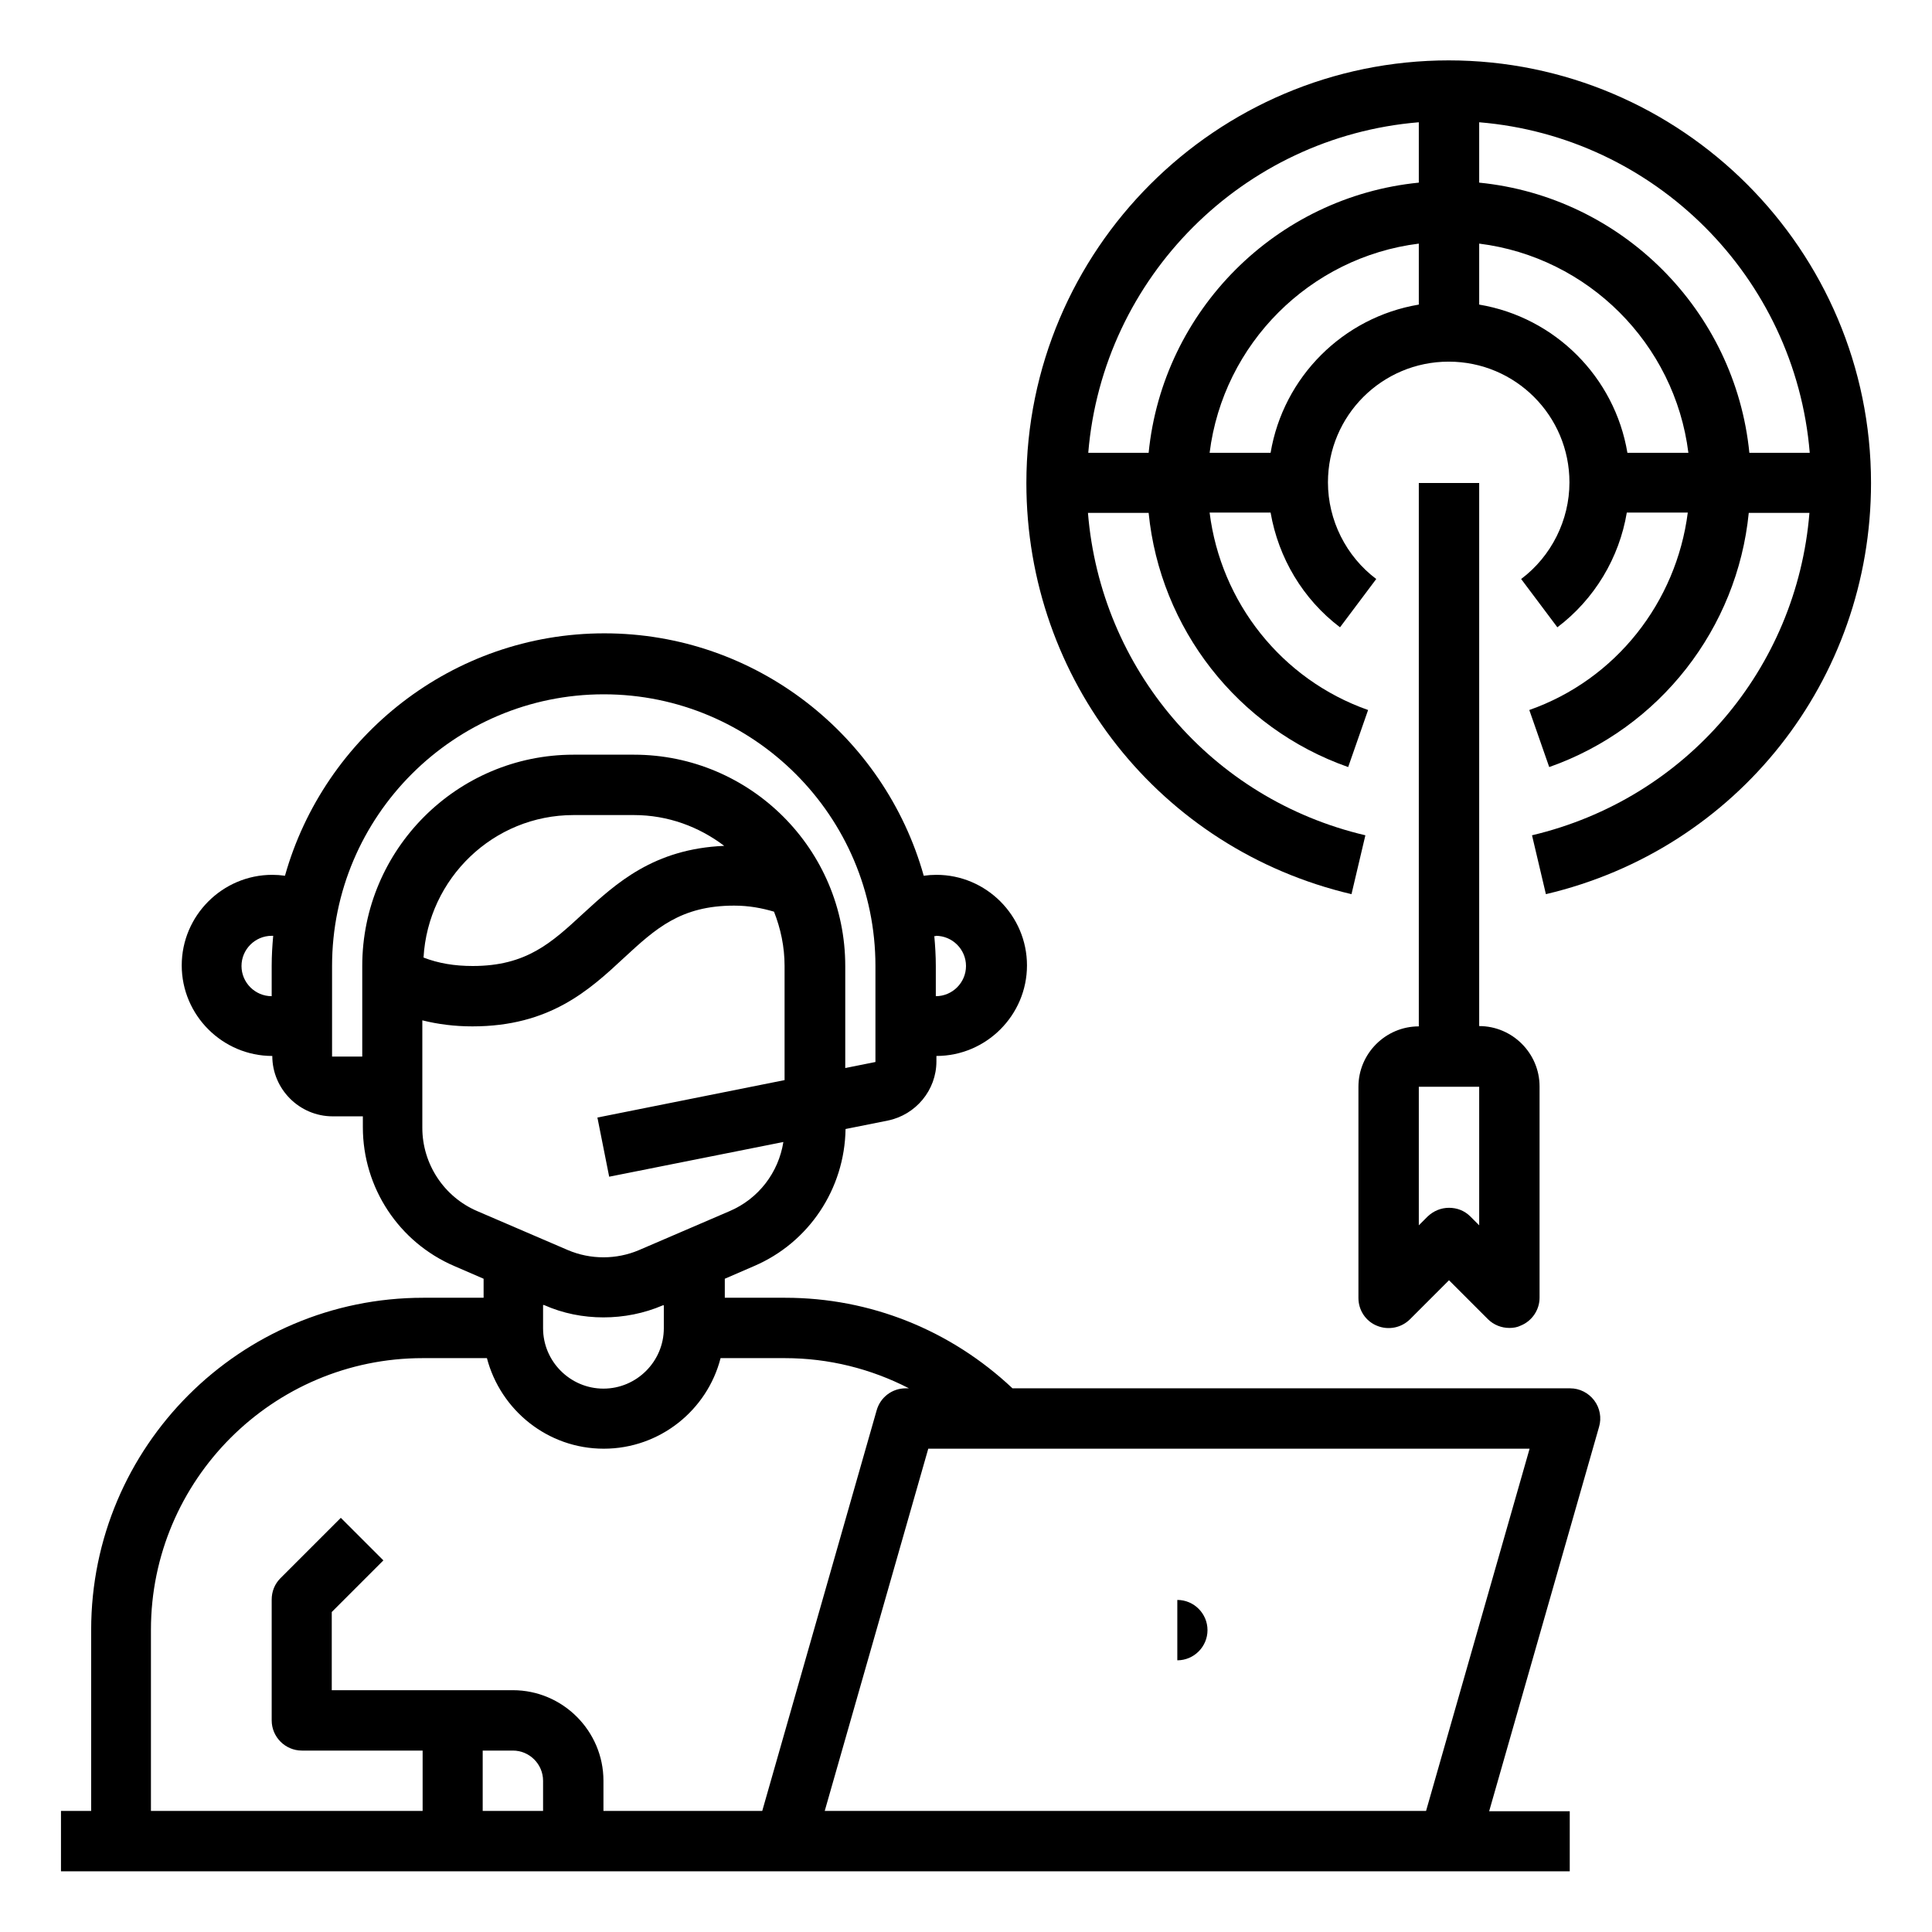
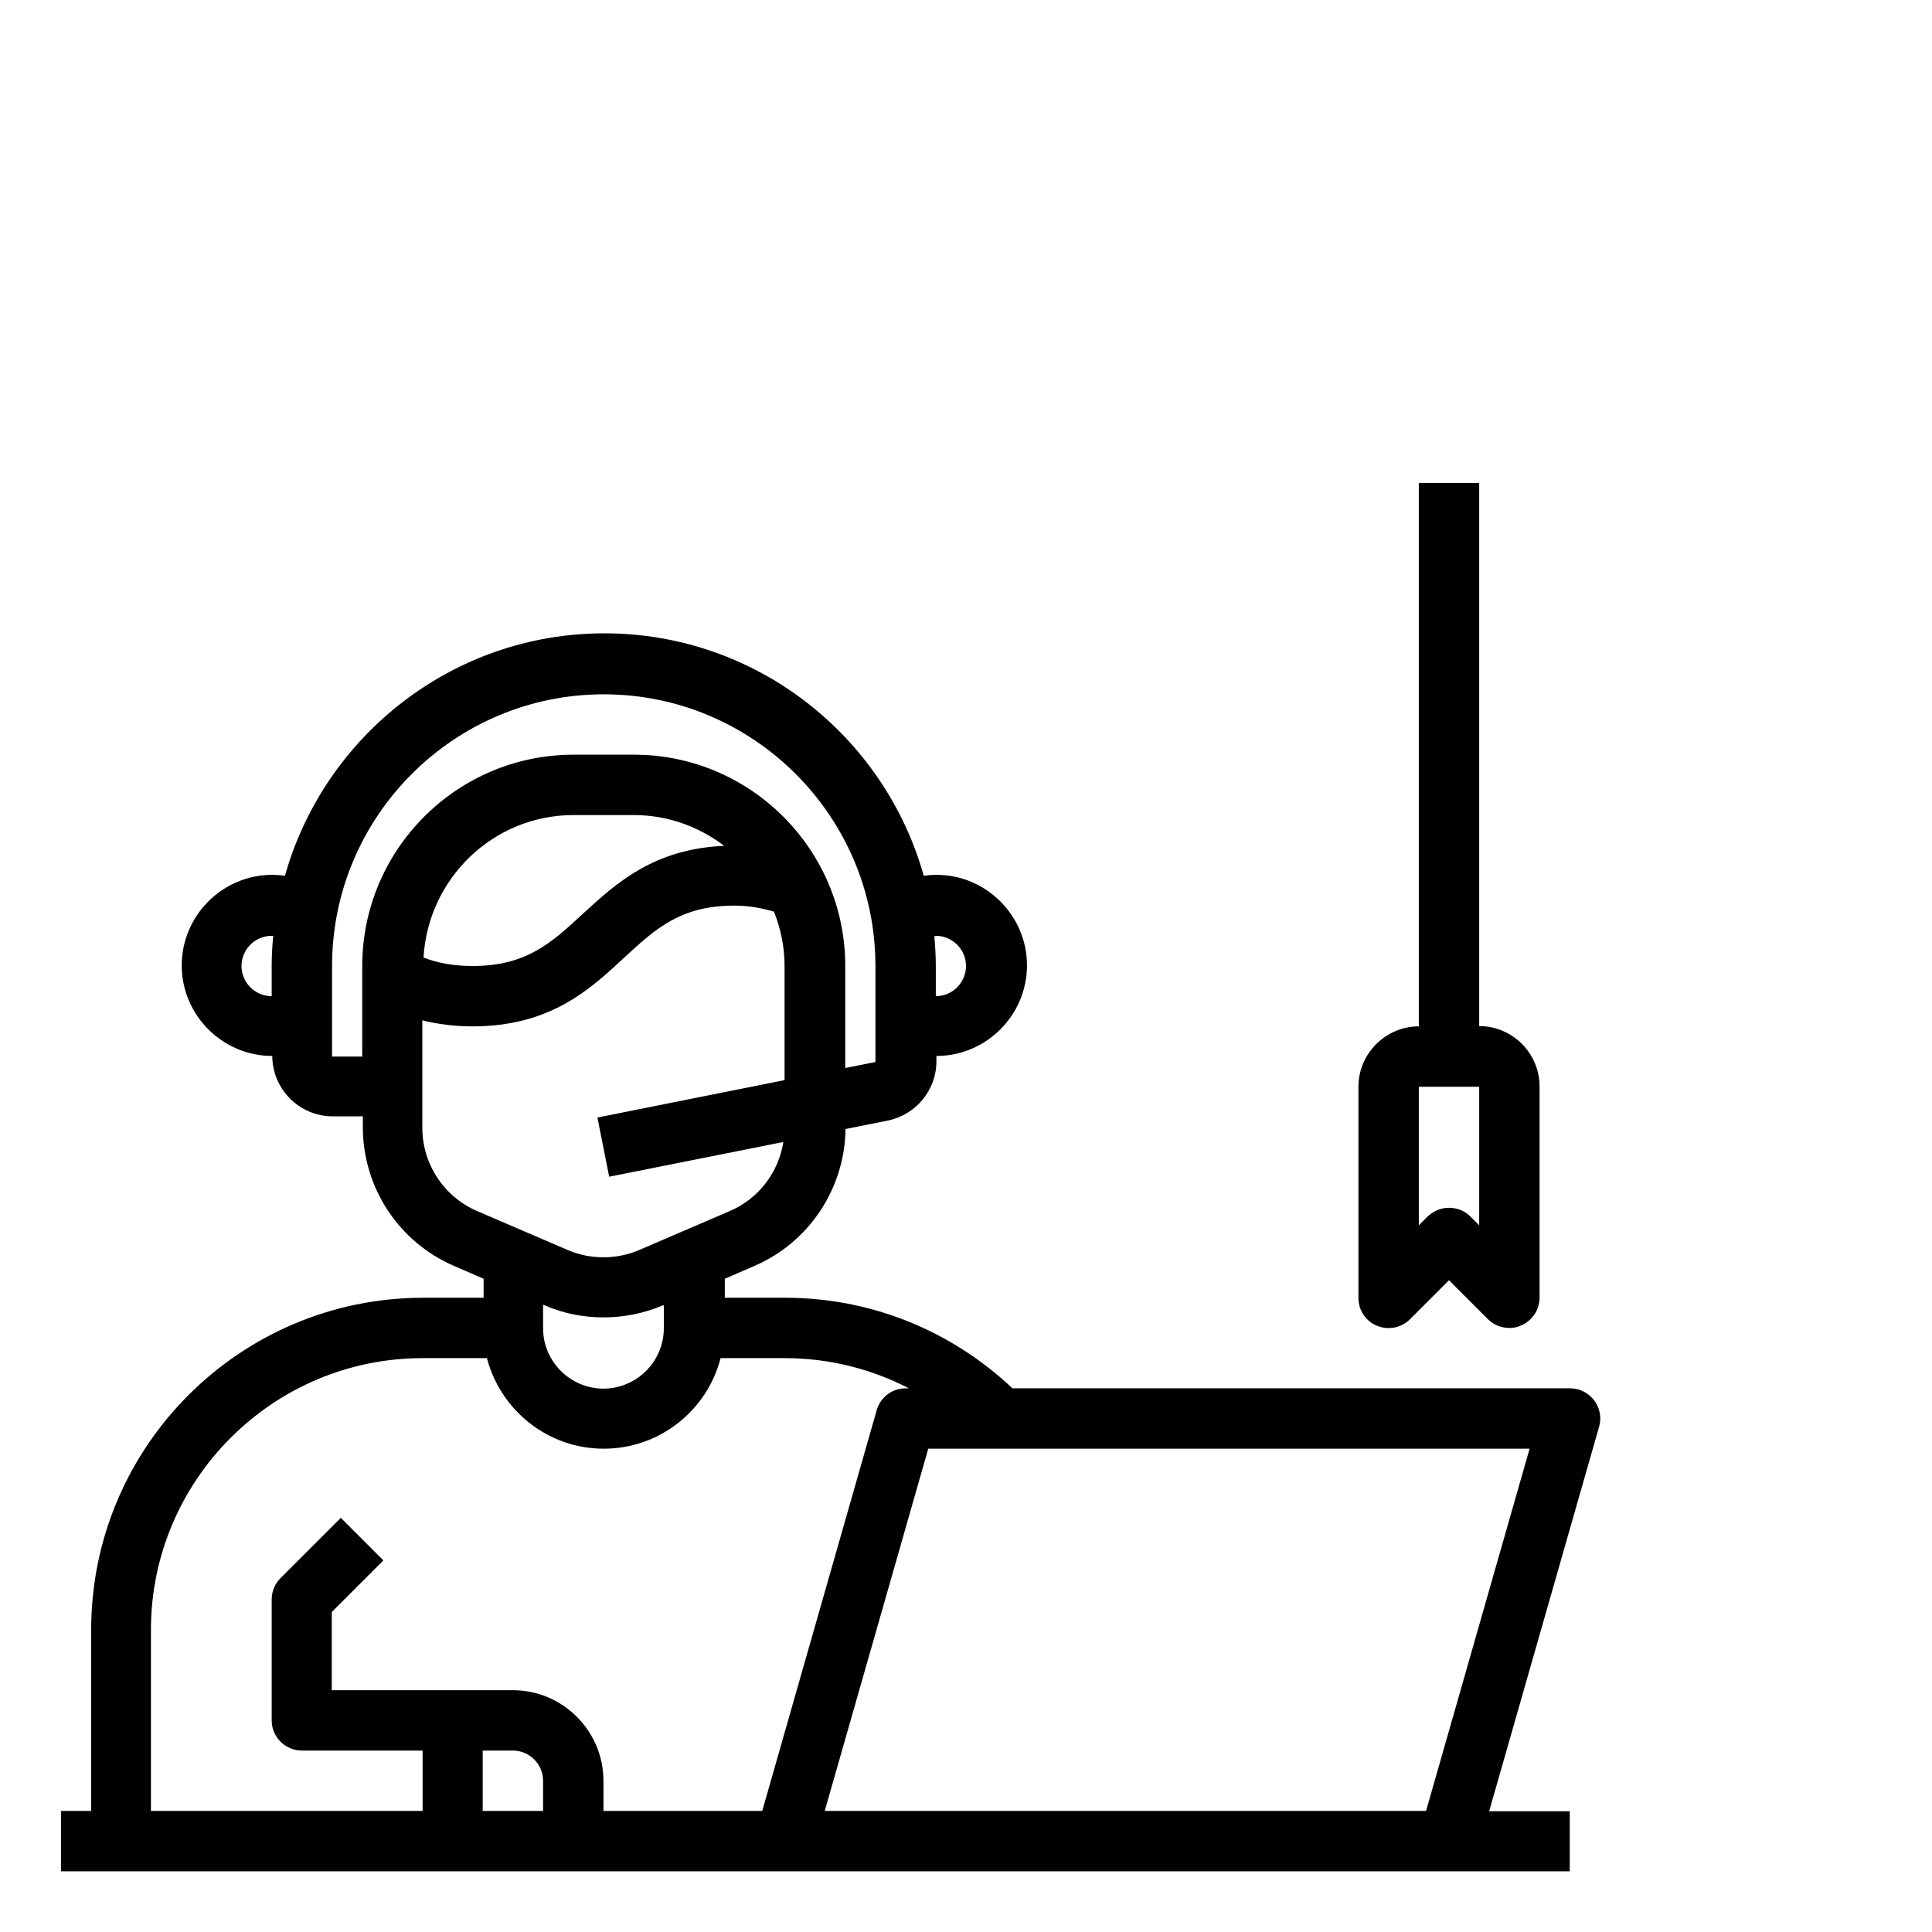
<svg xmlns="http://www.w3.org/2000/svg" data-name="Layer 1" id="Layer_1" viewBox="0 0 64 64">
  <path d="M52,60h-2.67l3.64-12.73c.09-.3,.03-.63-.16-.88s-.48-.4-.8-.4h-18.47c-2.05-1.93-4.71-3-7.53-3h-2v-.63l.97-.42c1.82-.78,3-2.56,3.03-4.54l1.4-.28c.93-.19,1.61-1.01,1.61-1.96v-.18c1.65,0,3-1.35,3-3s-1.35-3-3-3c-.14,0-.28,.01-.42,.03-1.3-4.63-5.55-8.03-10.58-8.03s-9.28,3.41-10.58,8.03c-.14-.02-.28-.03-.42-.03-1.65,0-3,1.35-3,3s1.35,3,3,3c0,1.1,.9,2,2,2h1v.36c0,2,1.19,3.81,3.03,4.6l.97,.42v.63h-2c-6.07,0-11,4.93-11,11v6h-1v2H52v-2ZM31,31c.55,0,1,.45,1,1s-.45,1-1,1v-1c0-.33-.02-.66-.05-.99,.02,0,.03,0,.05,0Zm-22,1v1c-.55,0-1-.45-1-1s.45-1,1-1c.02,0,.03,0,.05,0-.03,.33-.05,.66-.05,.99Zm3,0v3h-1v-3c0-4.96,4.04-9,9-9s9,4.04,9,9v3.18l-1,.2v-3.38c0-3.86-3.14-7-7-7h-2c-3.86,0-7,3.14-7,7Zm11.99-3.98c-2.33,.1-3.57,1.23-4.67,2.24-1.05,.97-1.88,1.74-3.66,1.74-.61,0-1.14-.09-1.63-.28,.15-2.62,2.31-4.72,4.97-4.72h2c1.13,0,2.16,.39,2.99,1.02Zm-8.18,12.1c-1.1-.47-1.82-1.56-1.82-2.76v-3.56c.52,.13,1.07,.2,1.66,.2,2.56,0,3.87-1.2,5.02-2.27,1.05-.97,1.88-1.73,3.65-1.73,.49,0,.91,.08,1.32,.2,.22,.56,.35,1.16,.35,1.8v3.78l-6.2,1.24,.39,1.96,5.77-1.15c-.16,1.01-.82,1.88-1.78,2.29l-3,1.29c-.75,.32-1.61,.32-2.36,0l-3-1.29Zm6.18,3.11v.77c0,1.1-.9,2-2,2s-2-.9-2-2v-.77h.03c.63,.28,1.3,.41,1.97,.41s1.34-.13,1.97-.4h.03Zm-4,16.76h-2v-2h1c.55,0,1,.45,1,1v1Zm2,0v-1c0-1.65-1.35-3-3-3h-6v-2.59l1.71-1.71-1.41-1.41-2,2c-.19,.19-.29,.44-.29,.71v4c0,.55,.45,1,1,1h4v2H5v-6c0-4.96,4.04-9,9-9h2.13c.45,1.72,2.01,3,3.87,3s3.43-1.28,3.87-3h2.13c1.45,0,2.85,.35,4.11,1h-.11c-.45,0-.84,.3-.96,.73l-3.79,13.27h-5.25Zm7.33,0l3.43-12h19.92l-3.43,12H27.33Z" />
-   <path d="M39,53v2c.55,0,1-.45,1-1s-.45-1-1-1Z" />
-   <path d="M48,2c-7.72,0-14,6.28-14,14,0,6.53,4.43,12.13,10.77,13.62l.46-1.95c-5.11-1.2-8.77-5.52-9.19-10.68h2.01c.38,3.82,2.94,7.13,6.61,8.42l.66-1.89c-2.87-1.01-4.88-3.57-5.25-6.54h2.02c.26,1.5,1.07,2.87,2.3,3.8l1.2-1.6c-1-.75-1.6-1.95-1.6-3.2,0-2.21,1.79-4,4-4s4,1.79,4,4c0,1.25-.6,2.45-1.6,3.2l1.2,1.6c1.23-.93,2.05-2.3,2.3-3.8h2.02c-.38,2.97-2.38,5.53-5.25,6.54l.66,1.89c3.67-1.29,6.23-4.6,6.61-8.42h2.01c-.42,5.16-4.08,9.47-9.19,10.68l.46,1.95c6.34-1.49,10.77-7.1,10.77-13.62,0-7.72-6.28-14-14-14Zm-1,8.09c-2.51,.42-4.49,2.4-4.91,4.91h-2.02c.45-3.61,3.32-6.48,6.93-6.93v2.02Zm0-4.04c-4.72,.47-8.48,4.23-8.95,8.95h-2c.48-5.82,5.13-10.47,10.95-10.95v2Zm6.91,8.95c-.42-2.51-2.4-4.49-4.91-4.91v-2.02c3.61,.45,6.48,3.32,6.93,6.93h-2.02Zm4.04,0c-.47-4.72-4.23-8.48-8.95-8.95v-2c5.82,.48,10.47,5.13,10.95,10.95h-2Z" />
  <path d="M47,16v18c-1.1,0-2,.9-2,2v7c0,.4,.24,.77,.62,.92,.37,.15,.8,.07,1.09-.22l1.29-1.29,1.29,1.29c.19,.19,.45,.29,.71,.29,.13,0,.26-.02,.38-.08,.37-.15,.62-.52,.62-.92v-7c0-1.1-.9-2-2-2V16h-2Zm2,24.59l-.29-.29c-.2-.2-.45-.29-.71-.29s-.51,.1-.71,.29l-.29,.29v-4.59h2v4.59Z" />
</svg>